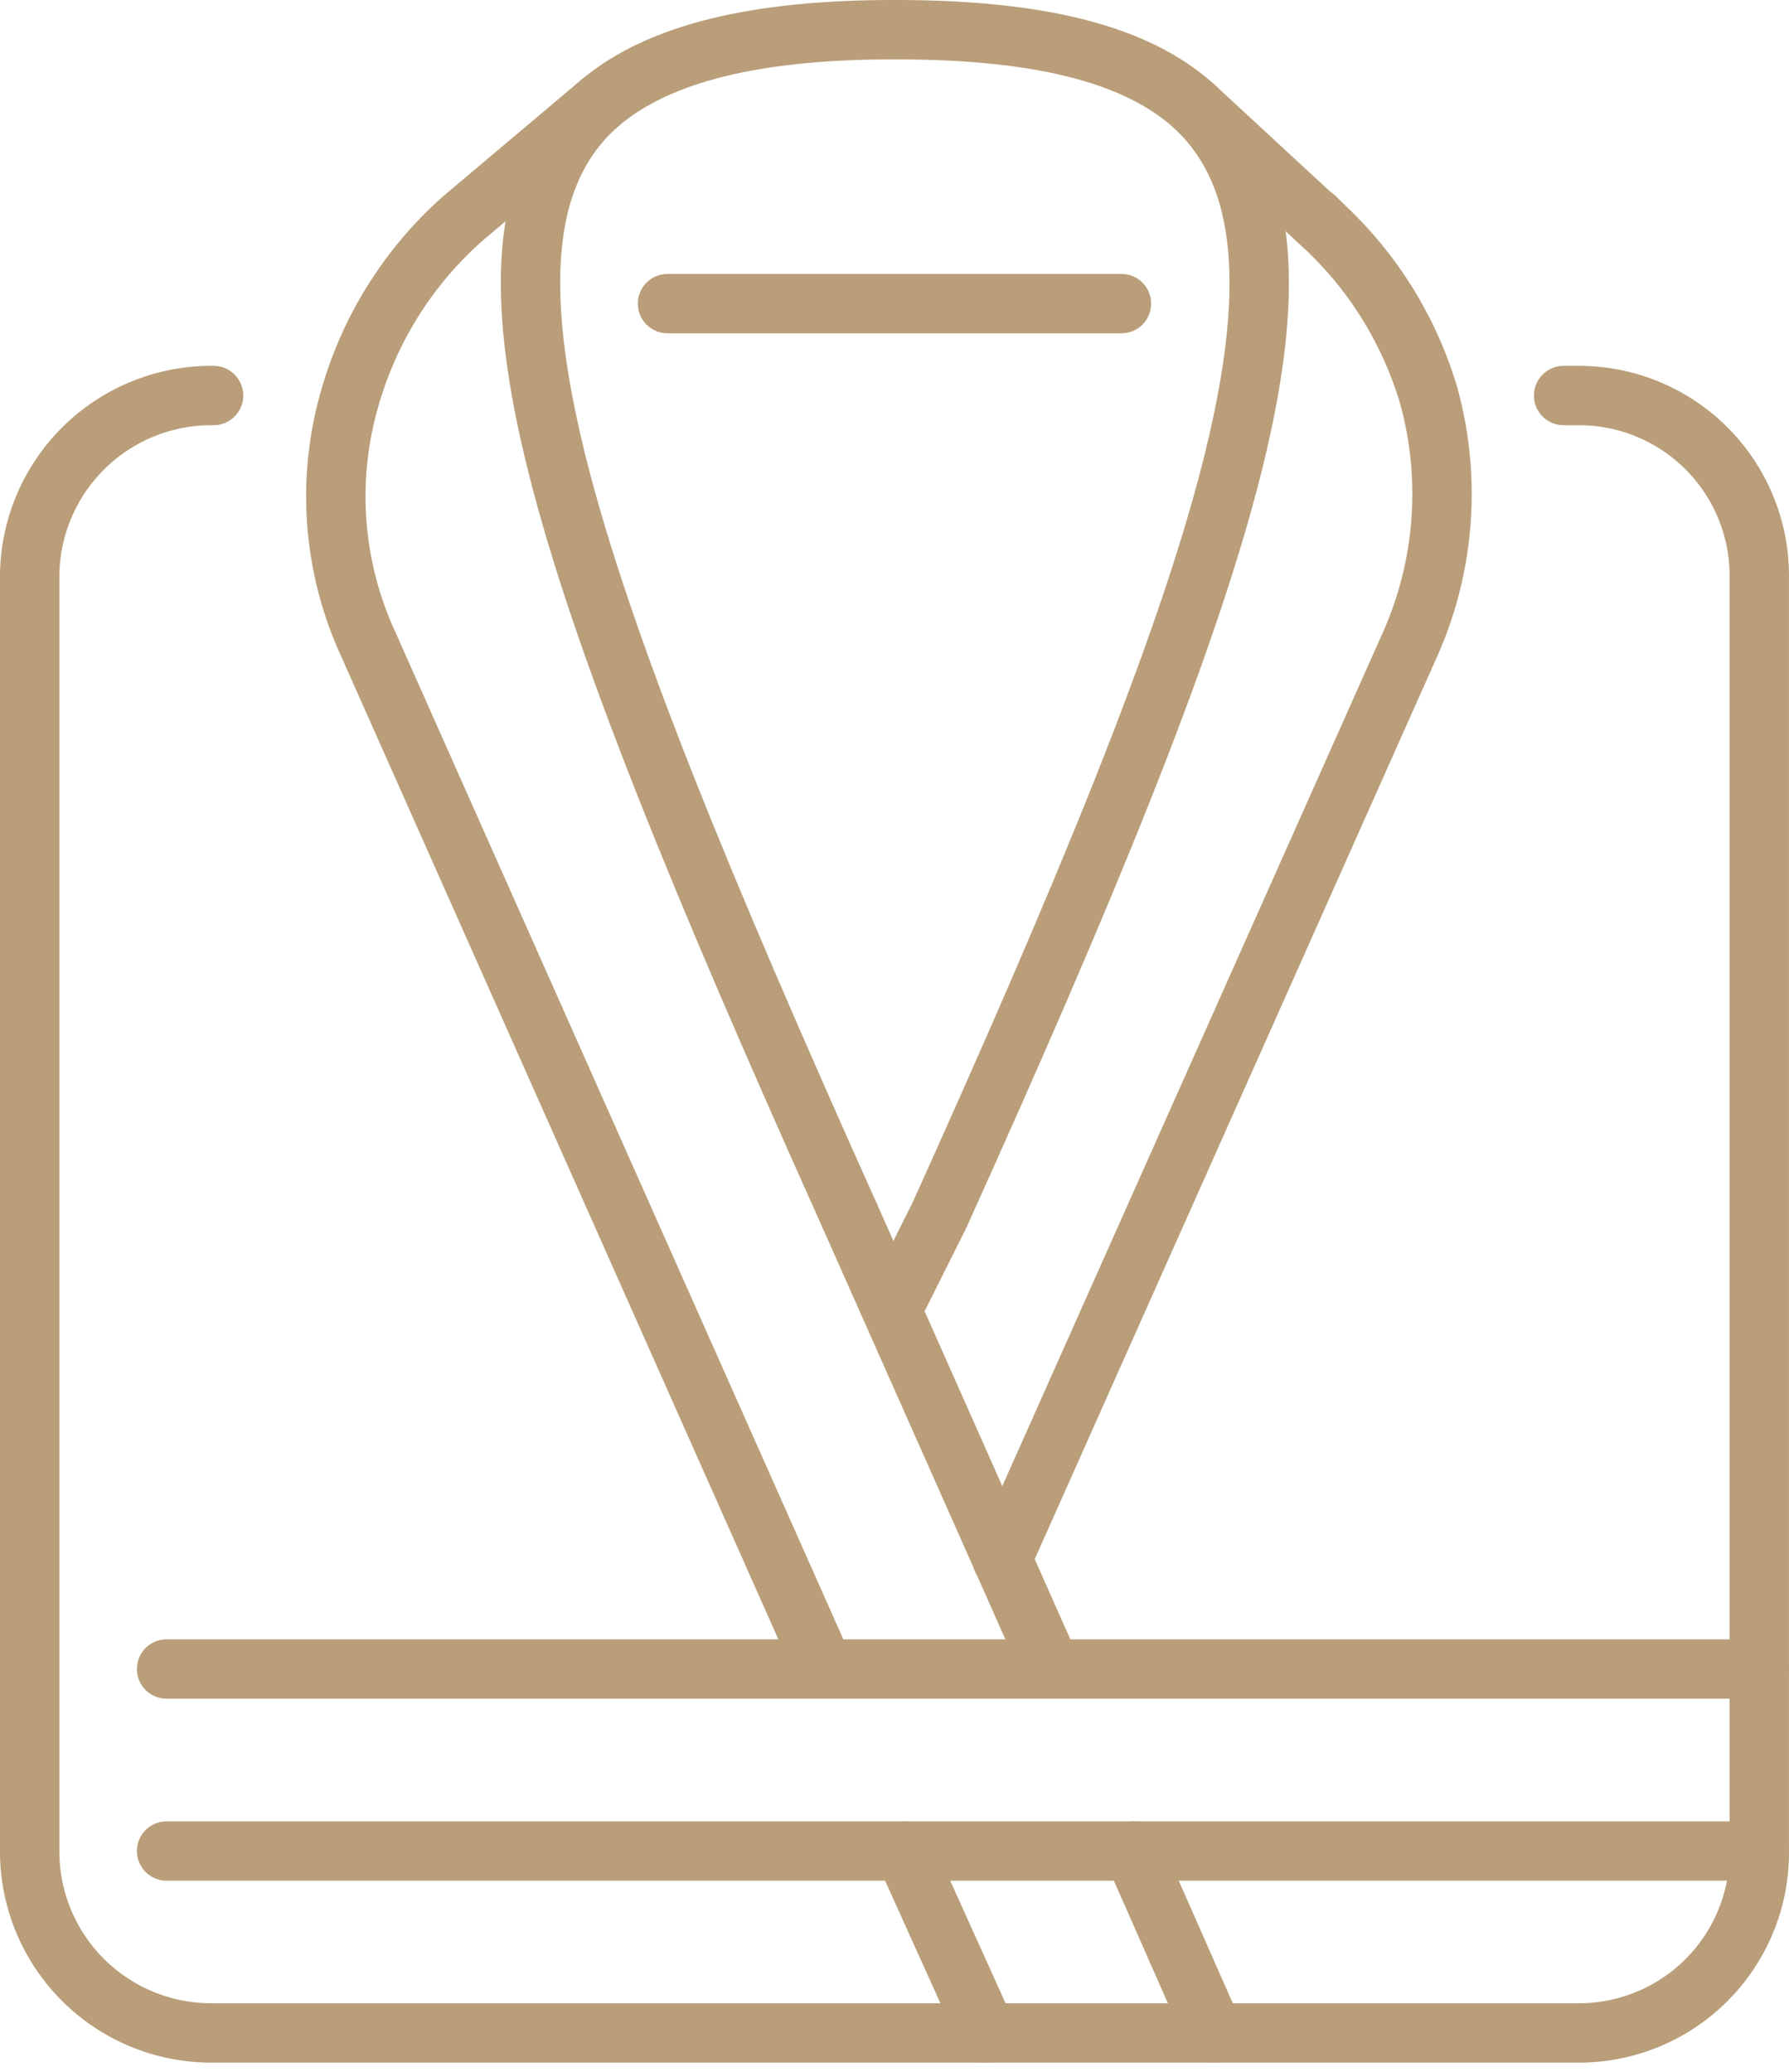
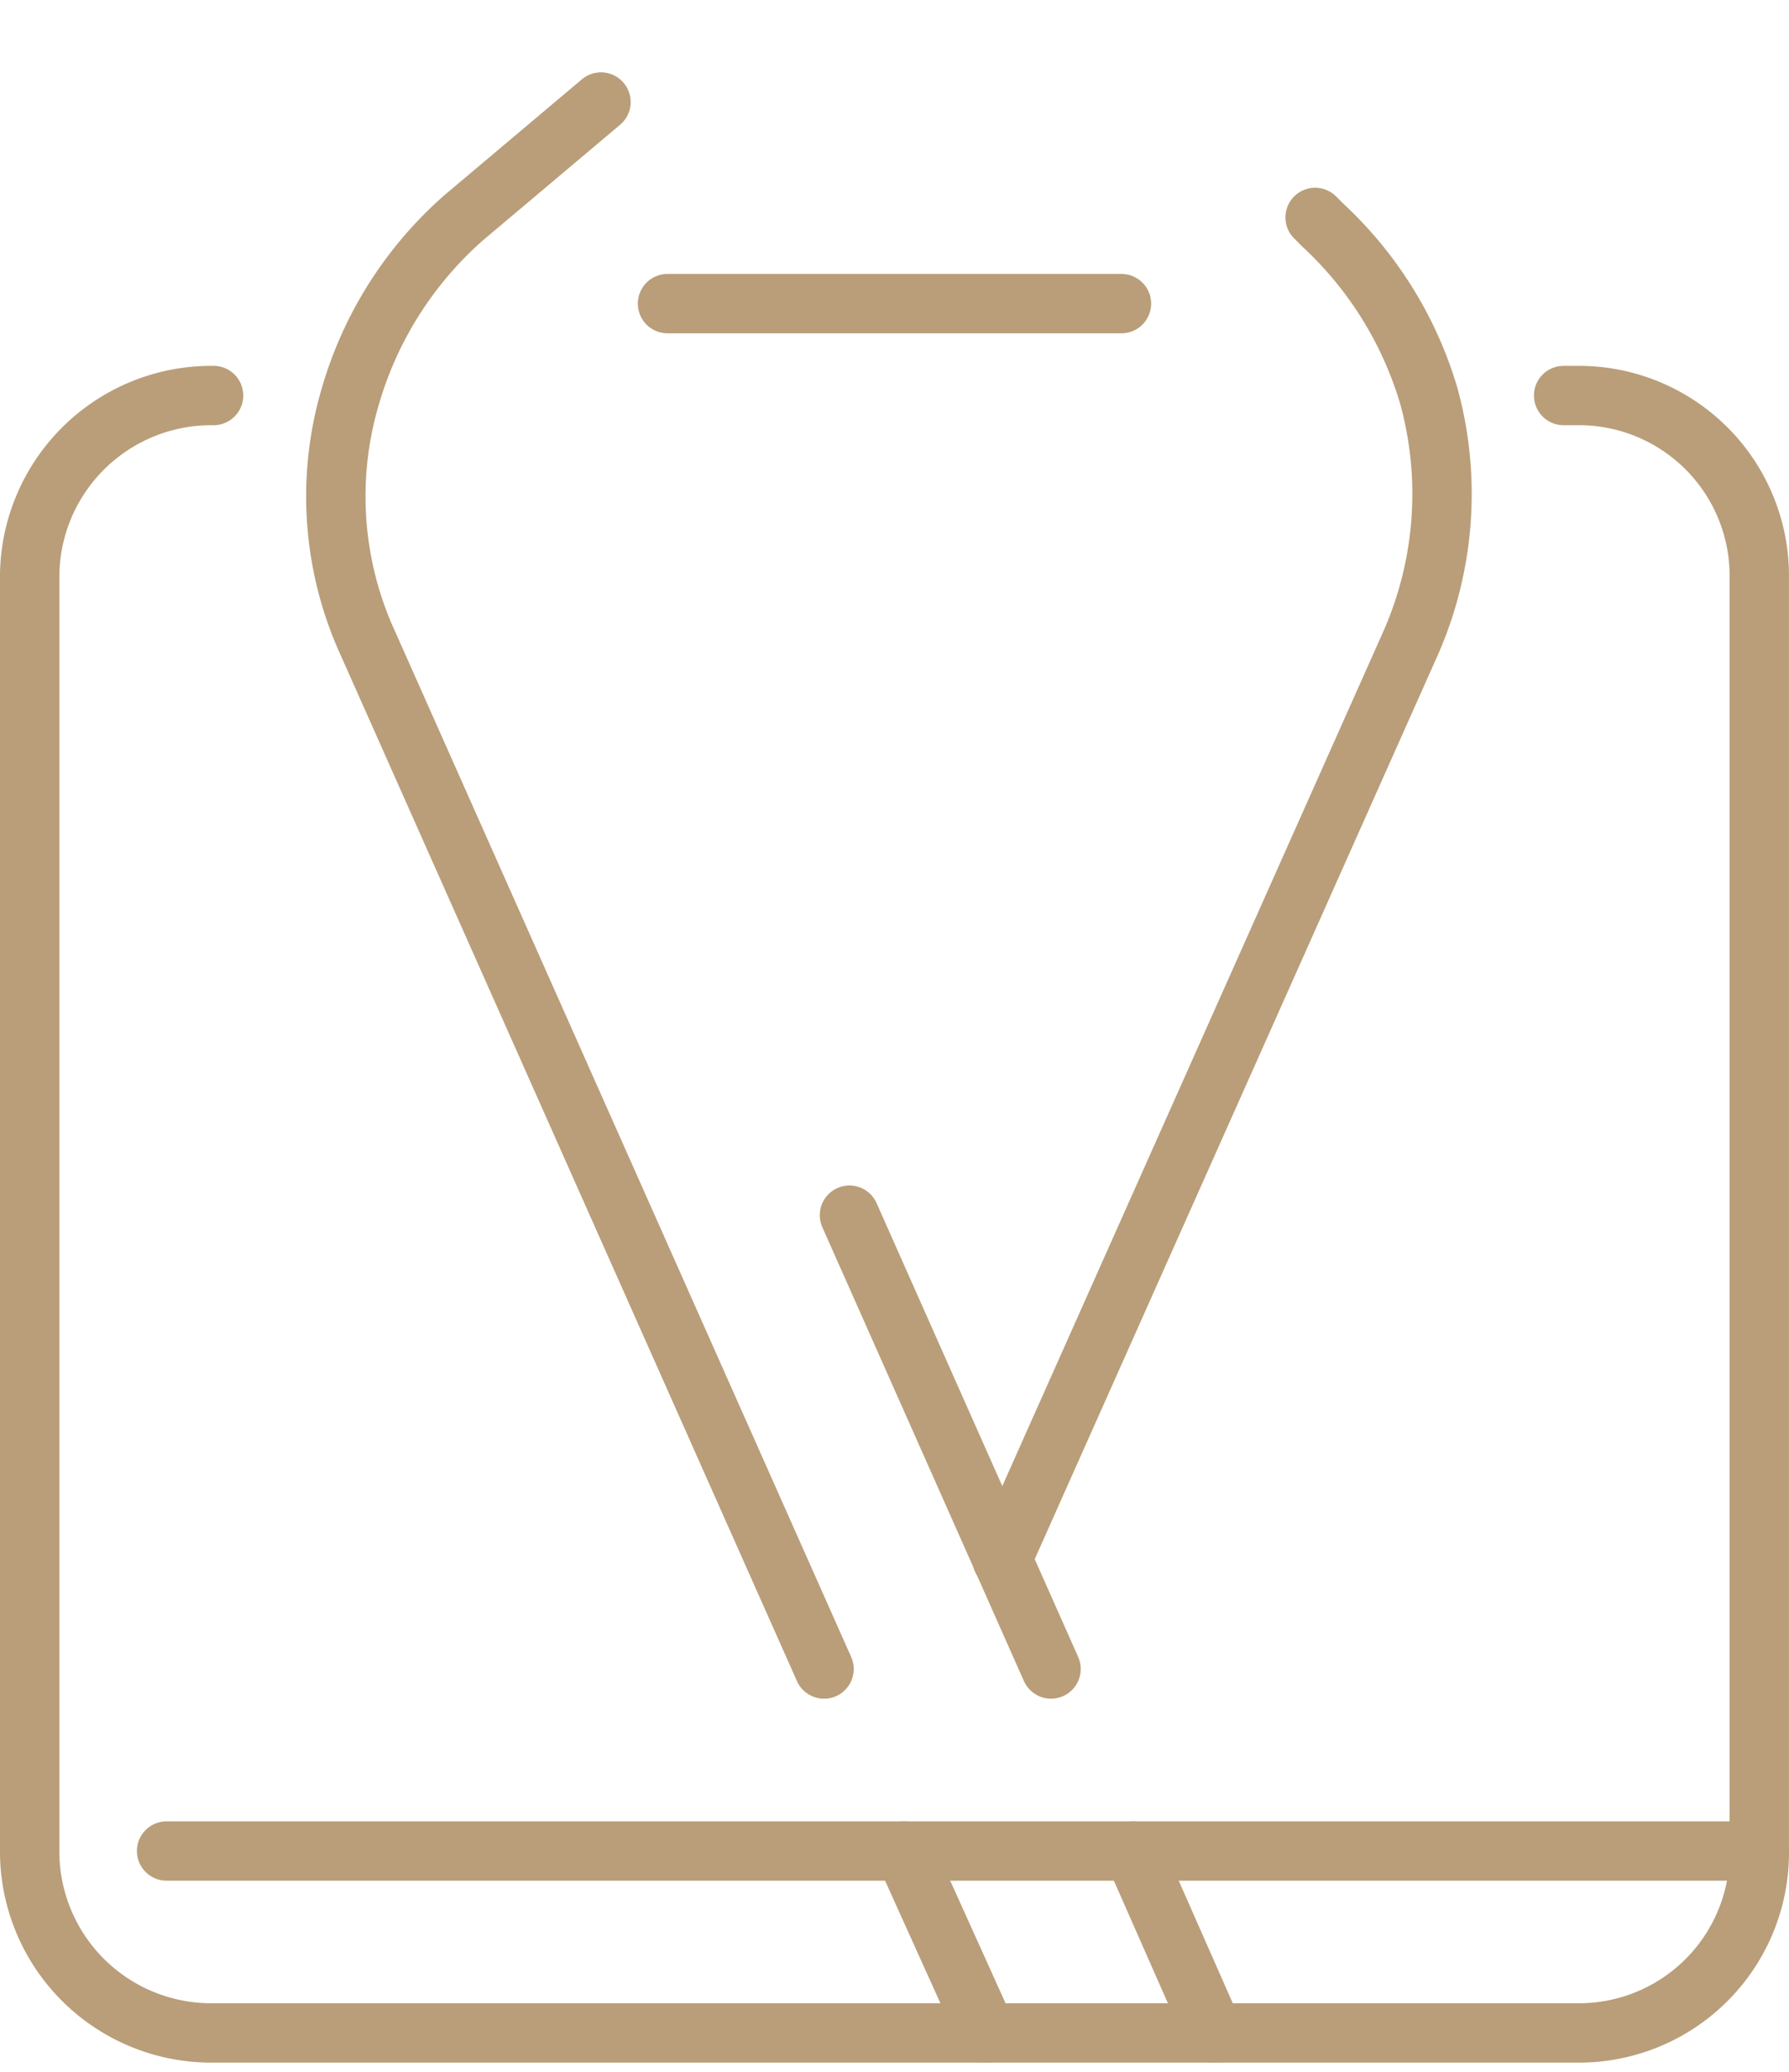
<svg xmlns="http://www.w3.org/2000/svg" width="45.05" height="52.191" viewBox="0 0 45.05 52.191">
  <g id="Raggruppa_879" data-name="Raggruppa 879" transform="translate(-1028.235 -820.038)">
-     <path id="Tracciato_302" data-name="Tracciato 302" d="M1049.626,850.644c-7.341-16.357-10.2-24.684-6.257-28.036,1.478-1.231,3.892-1.823,7.39-1.823,3.6,0,6.061.592,7.539,1.922,3.745,3.45.887,11.777-6.406,27.937l-1.133,2.266" fill="none" stroke="#b99e79" stroke-linecap="round" stroke-linejoin="round" stroke-width="1.495" />
    <path id="Tracciato_303" data-name="Tracciato 303" d="M1067.61,830h.345a4.542,4.542,0,0,1,4.582,4.582v32.076a4.542,4.542,0,0,1-4.582,4.582h-34.391a4.573,4.573,0,0,1-4.582-4.582V834.582a4.573,4.573,0,0,1,4.582-4.582h.049" fill="none" stroke="#b99e79" stroke-linecap="round" stroke-linejoin="round" stroke-width="1.495" />
    <line id="Linea_1" data-name="Linea 1" x1="2.02" y1="4.582" transform="translate(1056.771 866.658)" fill="none" stroke="#b99e79" stroke-linecap="round" stroke-linejoin="round" stroke-width="1.495" />
    <line id="Linea_2" data-name="Linea 2" x1="5.076" y1="11.43" transform="translate(1049.626 850.644)" fill="none" stroke="#b99e79" stroke-linecap="round" stroke-linejoin="round" stroke-width="1.495" />
    <line id="Linea_3" data-name="Linea 3" x1="2.069" y1="4.582" transform="translate(1051.005 866.658)" fill="none" stroke="#b99e79" stroke-linecap="round" stroke-linejoin="round" stroke-width="1.495" />
    <path id="Tracciato_304" data-name="Tracciato 304" d="M1048.986,862.074l-11.48-25.817a8.889,8.889,0,0,1-.443-6.257,9.509,9.509,0,0,1,2.857-4.485l3.449-2.907" fill="none" stroke="#b99e79" stroke-linecap="round" stroke-linejoin="round" stroke-width="1.495" />
    <path id="Tracciato_305" data-name="Tracciato 305" d="M1053.469,859.315l10.3-23.107a9.324,9.324,0,0,0,.443-6.208,9.556,9.556,0,0,0-2.66-4.286l-.2-.2" fill="none" stroke="#b99e79" stroke-linecap="round" stroke-linejoin="round" stroke-width="1.495" />
-     <line id="Linea_4" data-name="Linea 4" x1="3.252" y1="3.007" transform="translate(1058.298 822.707)" fill="none" stroke="#b99e79" stroke-linecap="round" stroke-linejoin="round" stroke-width="1.495" />
-     <line id="Linea_5" data-name="Linea 5" x1="40.106" transform="translate(1032.43 862.074)" fill="none" stroke="#b99e79" stroke-linecap="round" stroke-linejoin="round" stroke-width="1.495" />
    <line id="Linea_6" data-name="Linea 6" x1="40.106" transform="translate(1032.43 866.658)" fill="none" stroke="#b99e79" stroke-linecap="round" stroke-linejoin="round" stroke-width="1.495" />
    <line id="Linea_7" data-name="Linea 7" x2="11.431" transform="translate(1045.044 827.685)" fill="none" stroke="#b99e79" stroke-linecap="round" stroke-linejoin="round" stroke-width="1.495" />
  </g>
</svg>